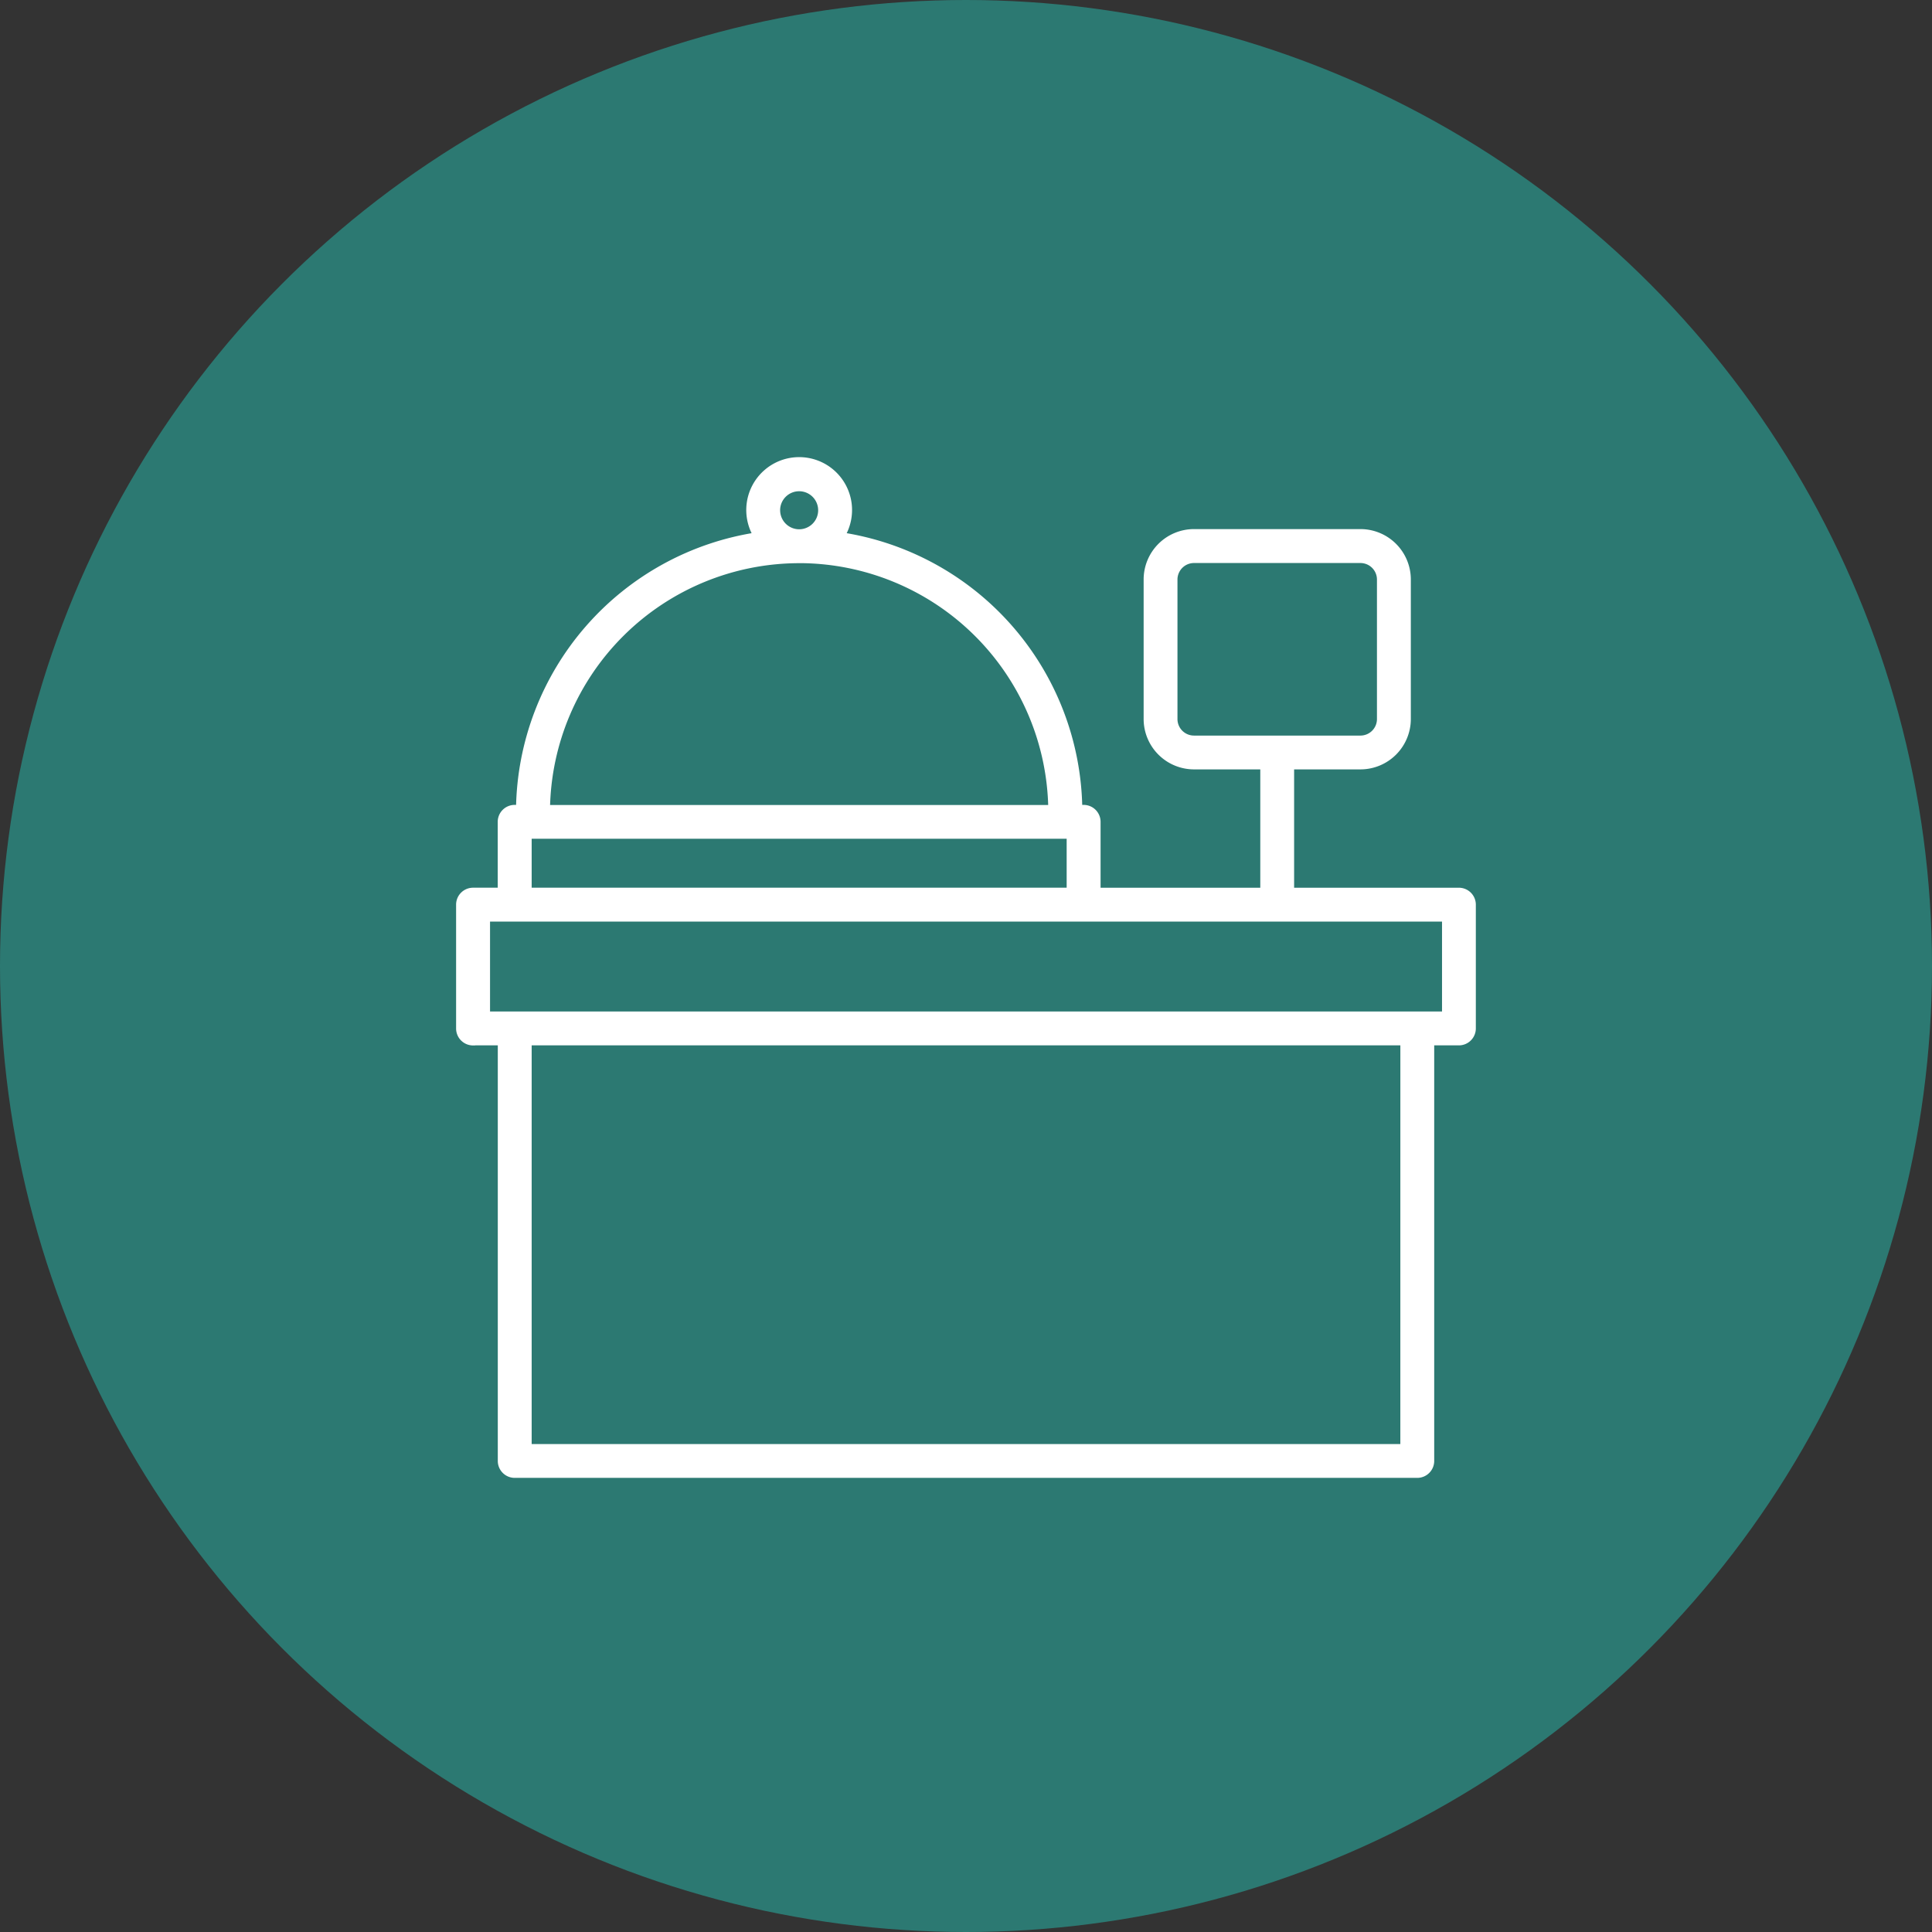
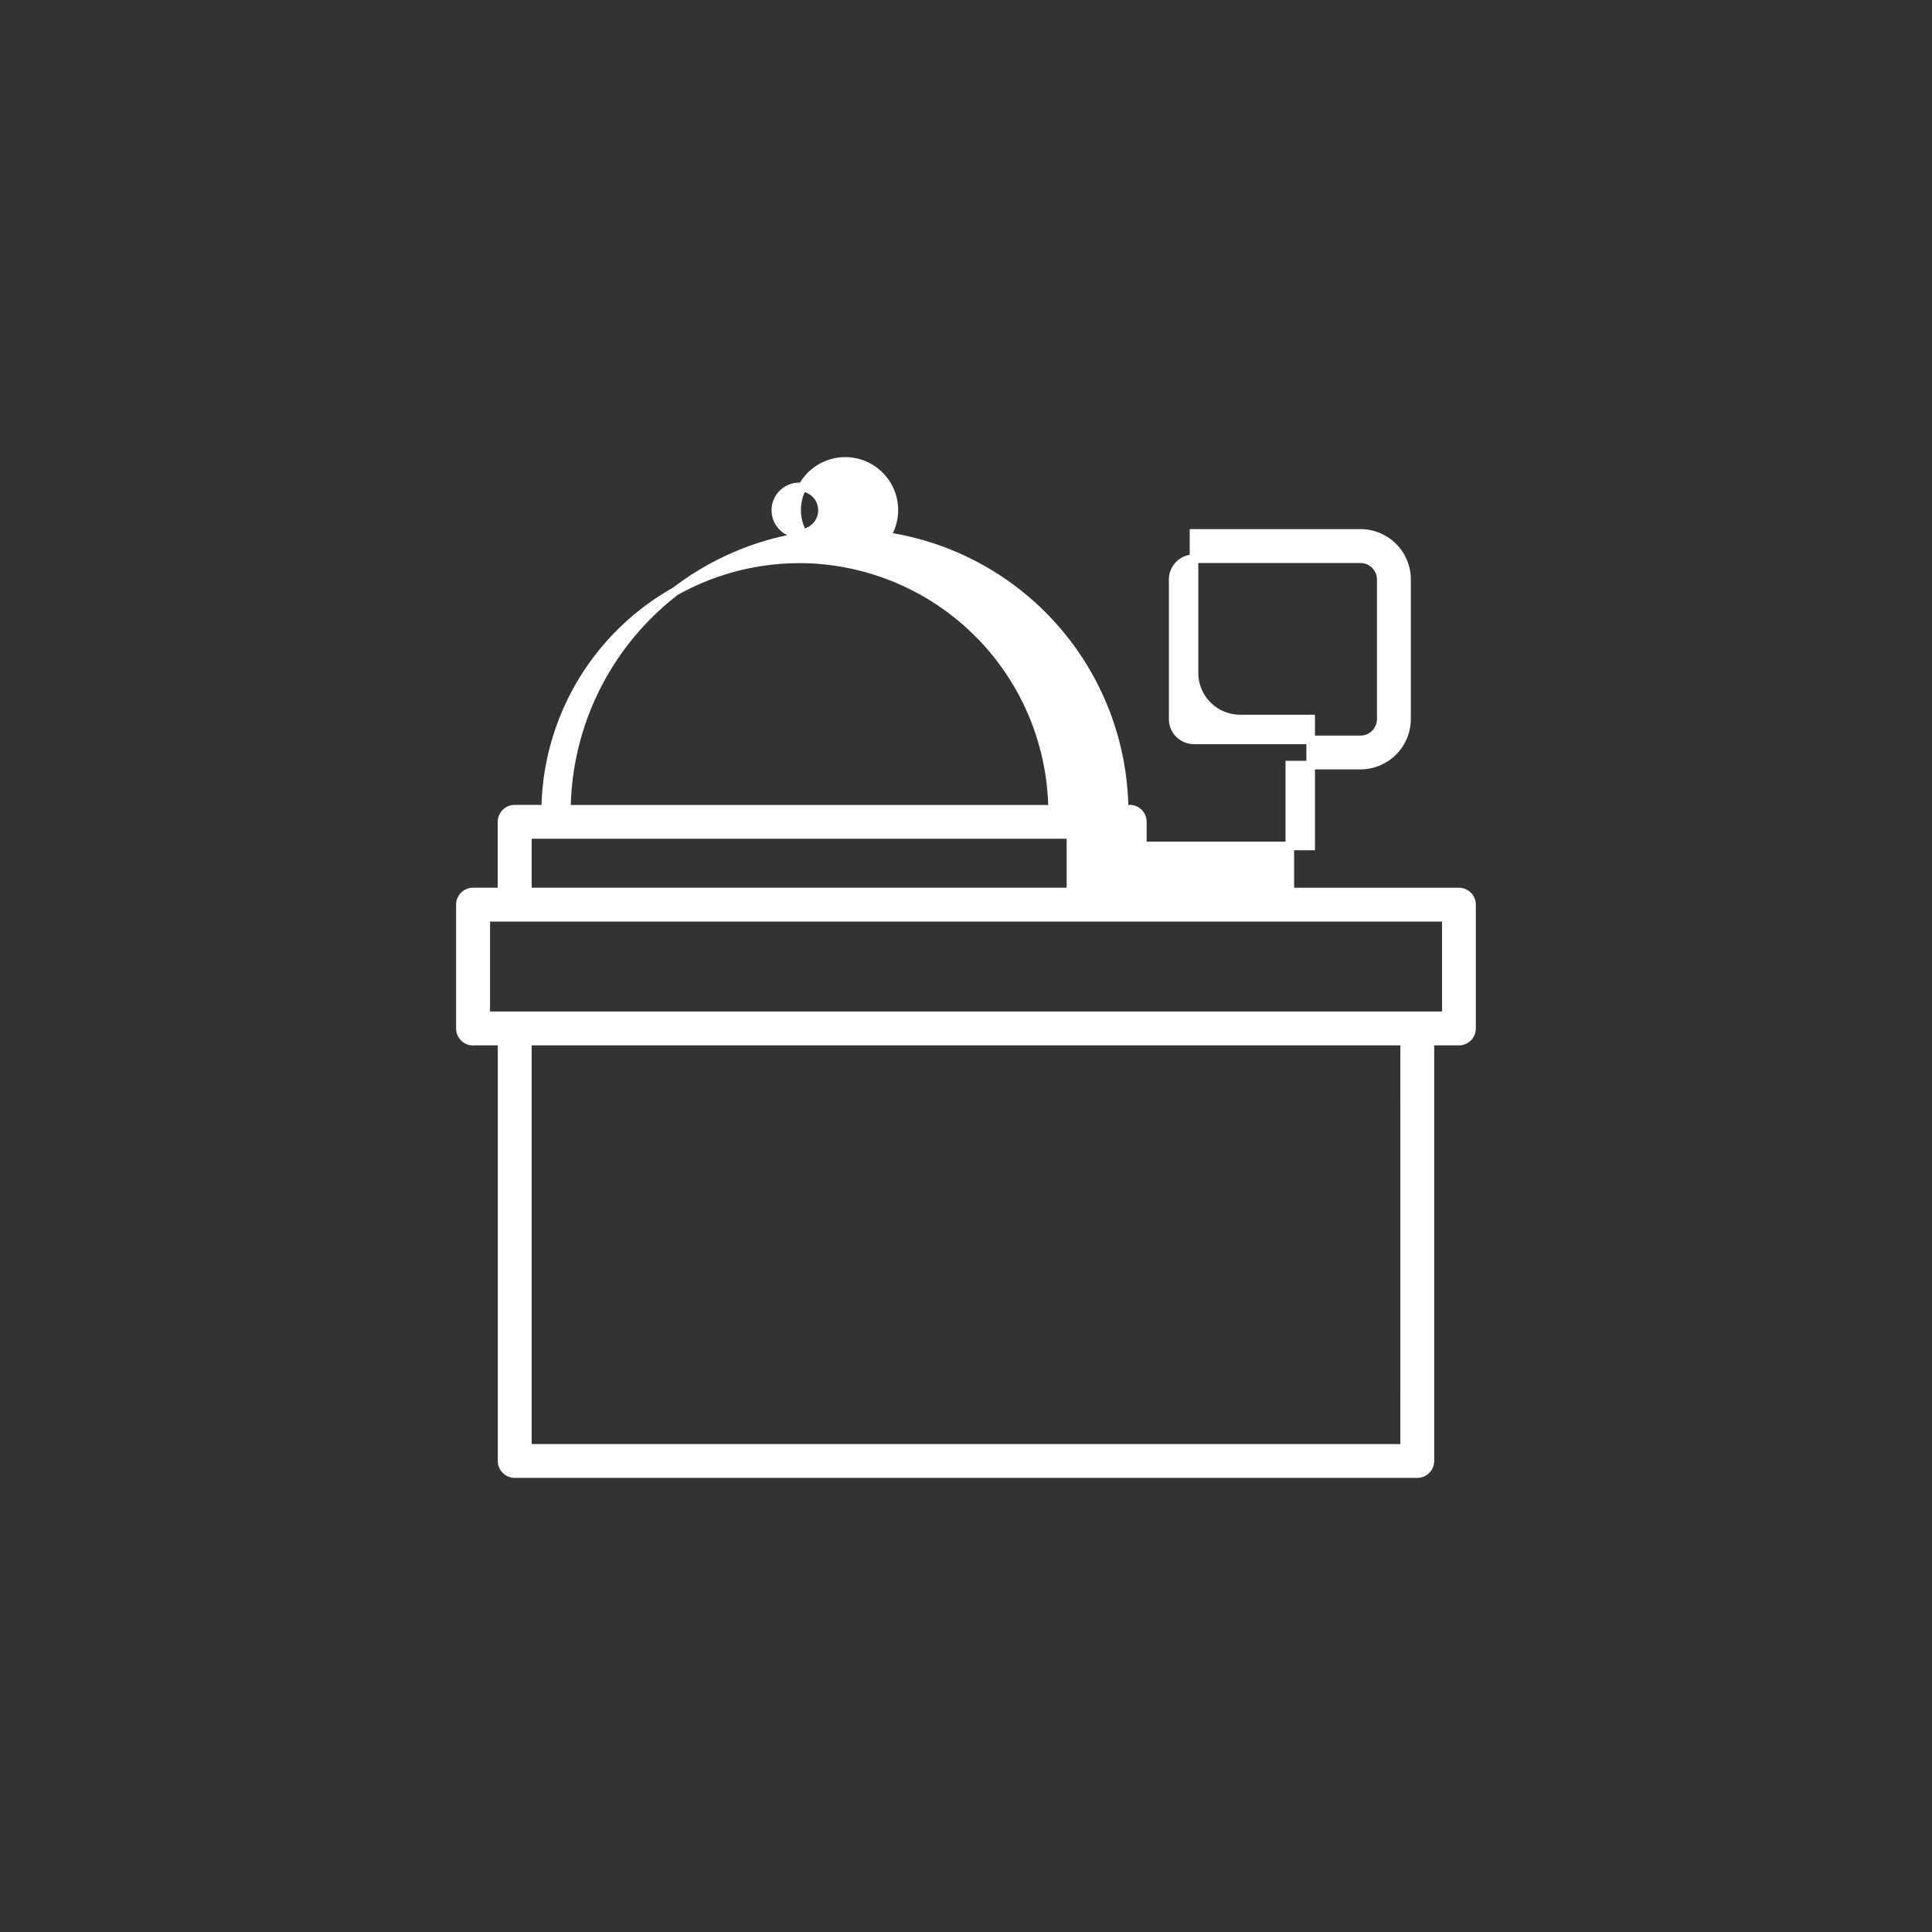
<svg xmlns="http://www.w3.org/2000/svg" width="90" height="90" viewBox="0 0 90 90">
  <rect x="0" y="0" width="90" height="90" fill="#333333" stroke="none" />
  <g id="Group_34539" data-name="Group 34539" transform="translate(-365 -2538)">
-     <circle id="Ellipse_3" data-name="Ellipse 3" cx="45" cy="45" r="45" transform="translate(365 2538)" fill="#2c7972" />
-     <path id="Path_35334" data-name="Path 35334" d="M126.964,82.785h1.35v19.559a.589.589,0,0,0,.589.589h42.044a.589.589,0,0,0,.589-.589V82.785h1.35a.589.589,0,0,0,.589-.589V76.431a.589.589,0,0,0-.589-.589H165.01V69.929H168.3a2.149,2.149,0,0,0,2.147-2.147v-6.5a2.149,2.149,0,0,0-2.147-2.147h-7.753a2.149,2.149,0,0,0-2.147,2.147v6.5a2.149,2.149,0,0,0,2.147,2.147h3.287v5.913h-7.84V72.572a.589.589,0,0,0-.589-.589h-.262a13.01,13.01,0,0,0-11.09-12.705,2.264,2.264,0,1,0-3.8,0,13.009,13.009,0,0,0-11.09,12.705H128.9a.589.589,0,0,0-.589.589v3.269h-1.35a.589.589,0,0,0-.589.589V82.2a.59.59,0,0,0,.589.589Zm32.612-15v-6.5a.97.97,0,0,1,.969-.969H168.3a.97.97,0,0,1,.969.969v6.5a.97.97,0,0,1-.969.969h-7.753A.97.97,0,0,1,159.576,67.782Zm10.782,33.972H129.492V82.784h40.867Zm-29.292-43.7a1.086,1.086,0,1,1,1.087,1.087A1.088,1.088,0,0,1,141.067,58.052Zm1.086,2.264a11.823,11.823,0,0,1,11.806,11.668H130.346a11.823,11.823,0,0,1,11.806-11.666ZM129.492,73.161h25.322v2.68H129.492Zm-1.939,3.858H172.3v4.588H127.553Z" transform="translate(260.075 2503.712)" fill="#fff" stroke="#fff" stroke-width="0.4" />
+     <path id="Path_35334" data-name="Path 35334" d="M126.964,82.785h1.35v19.559a.589.589,0,0,0,.589.589h42.044a.589.589,0,0,0,.589-.589V82.785h1.35a.589.589,0,0,0,.589-.589V76.431a.589.589,0,0,0-.589-.589H165.01V69.929H168.3a2.149,2.149,0,0,0,2.147-2.147v-6.5a2.149,2.149,0,0,0-2.147-2.147h-7.753v6.5a2.149,2.149,0,0,0,2.147,2.147h3.287v5.913h-7.84V72.572a.589.589,0,0,0-.589-.589h-.262a13.01,13.01,0,0,0-11.09-12.705,2.264,2.264,0,1,0-3.8,0,13.009,13.009,0,0,0-11.09,12.705H128.9a.589.589,0,0,0-.589.589v3.269h-1.35a.589.589,0,0,0-.589.589V82.2a.59.59,0,0,0,.589.589Zm32.612-15v-6.5a.97.97,0,0,1,.969-.969H168.3a.97.97,0,0,1,.969.969v6.5a.97.97,0,0,1-.969.969h-7.753A.97.97,0,0,1,159.576,67.782Zm10.782,33.972H129.492V82.784h40.867Zm-29.292-43.7a1.086,1.086,0,1,1,1.087,1.087A1.088,1.088,0,0,1,141.067,58.052Zm1.086,2.264a11.823,11.823,0,0,1,11.806,11.668H130.346a11.823,11.823,0,0,1,11.806-11.666ZM129.492,73.161h25.322v2.68H129.492Zm-1.939,3.858H172.3v4.588H127.553Z" transform="translate(260.075 2503.712)" fill="#fff" stroke="#fff" stroke-width="0.4" />
  </g>
</svg>